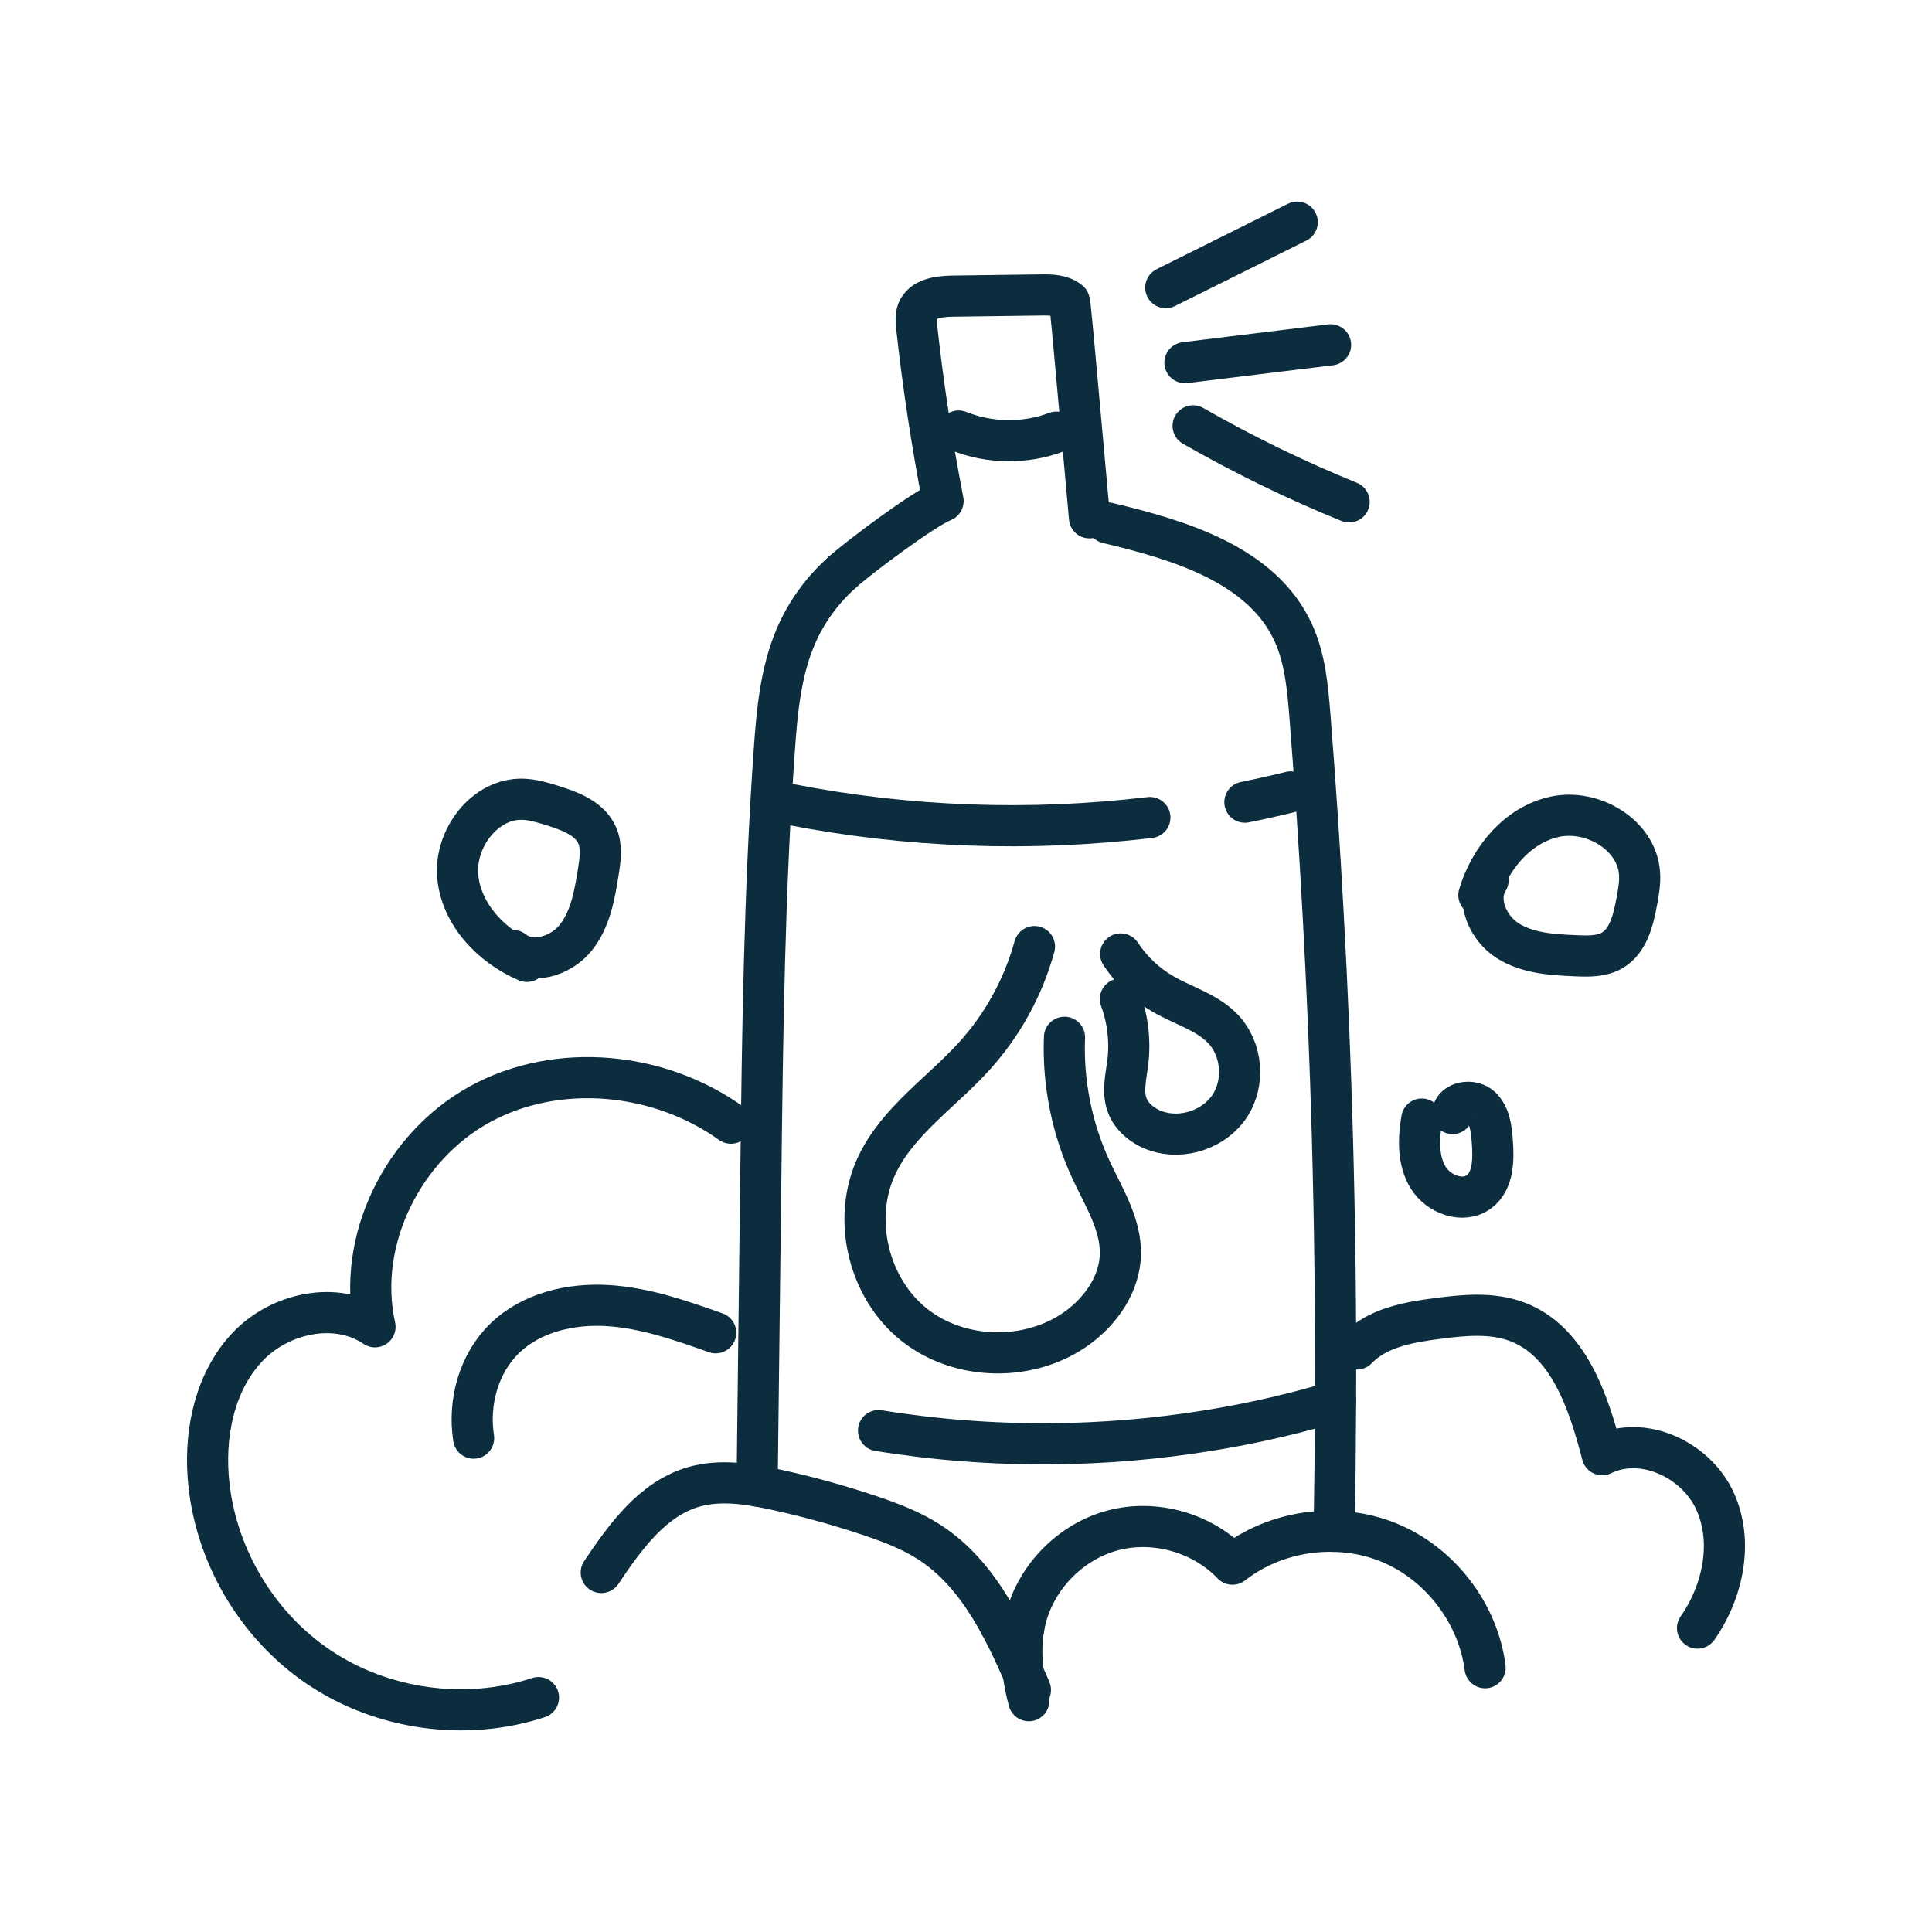
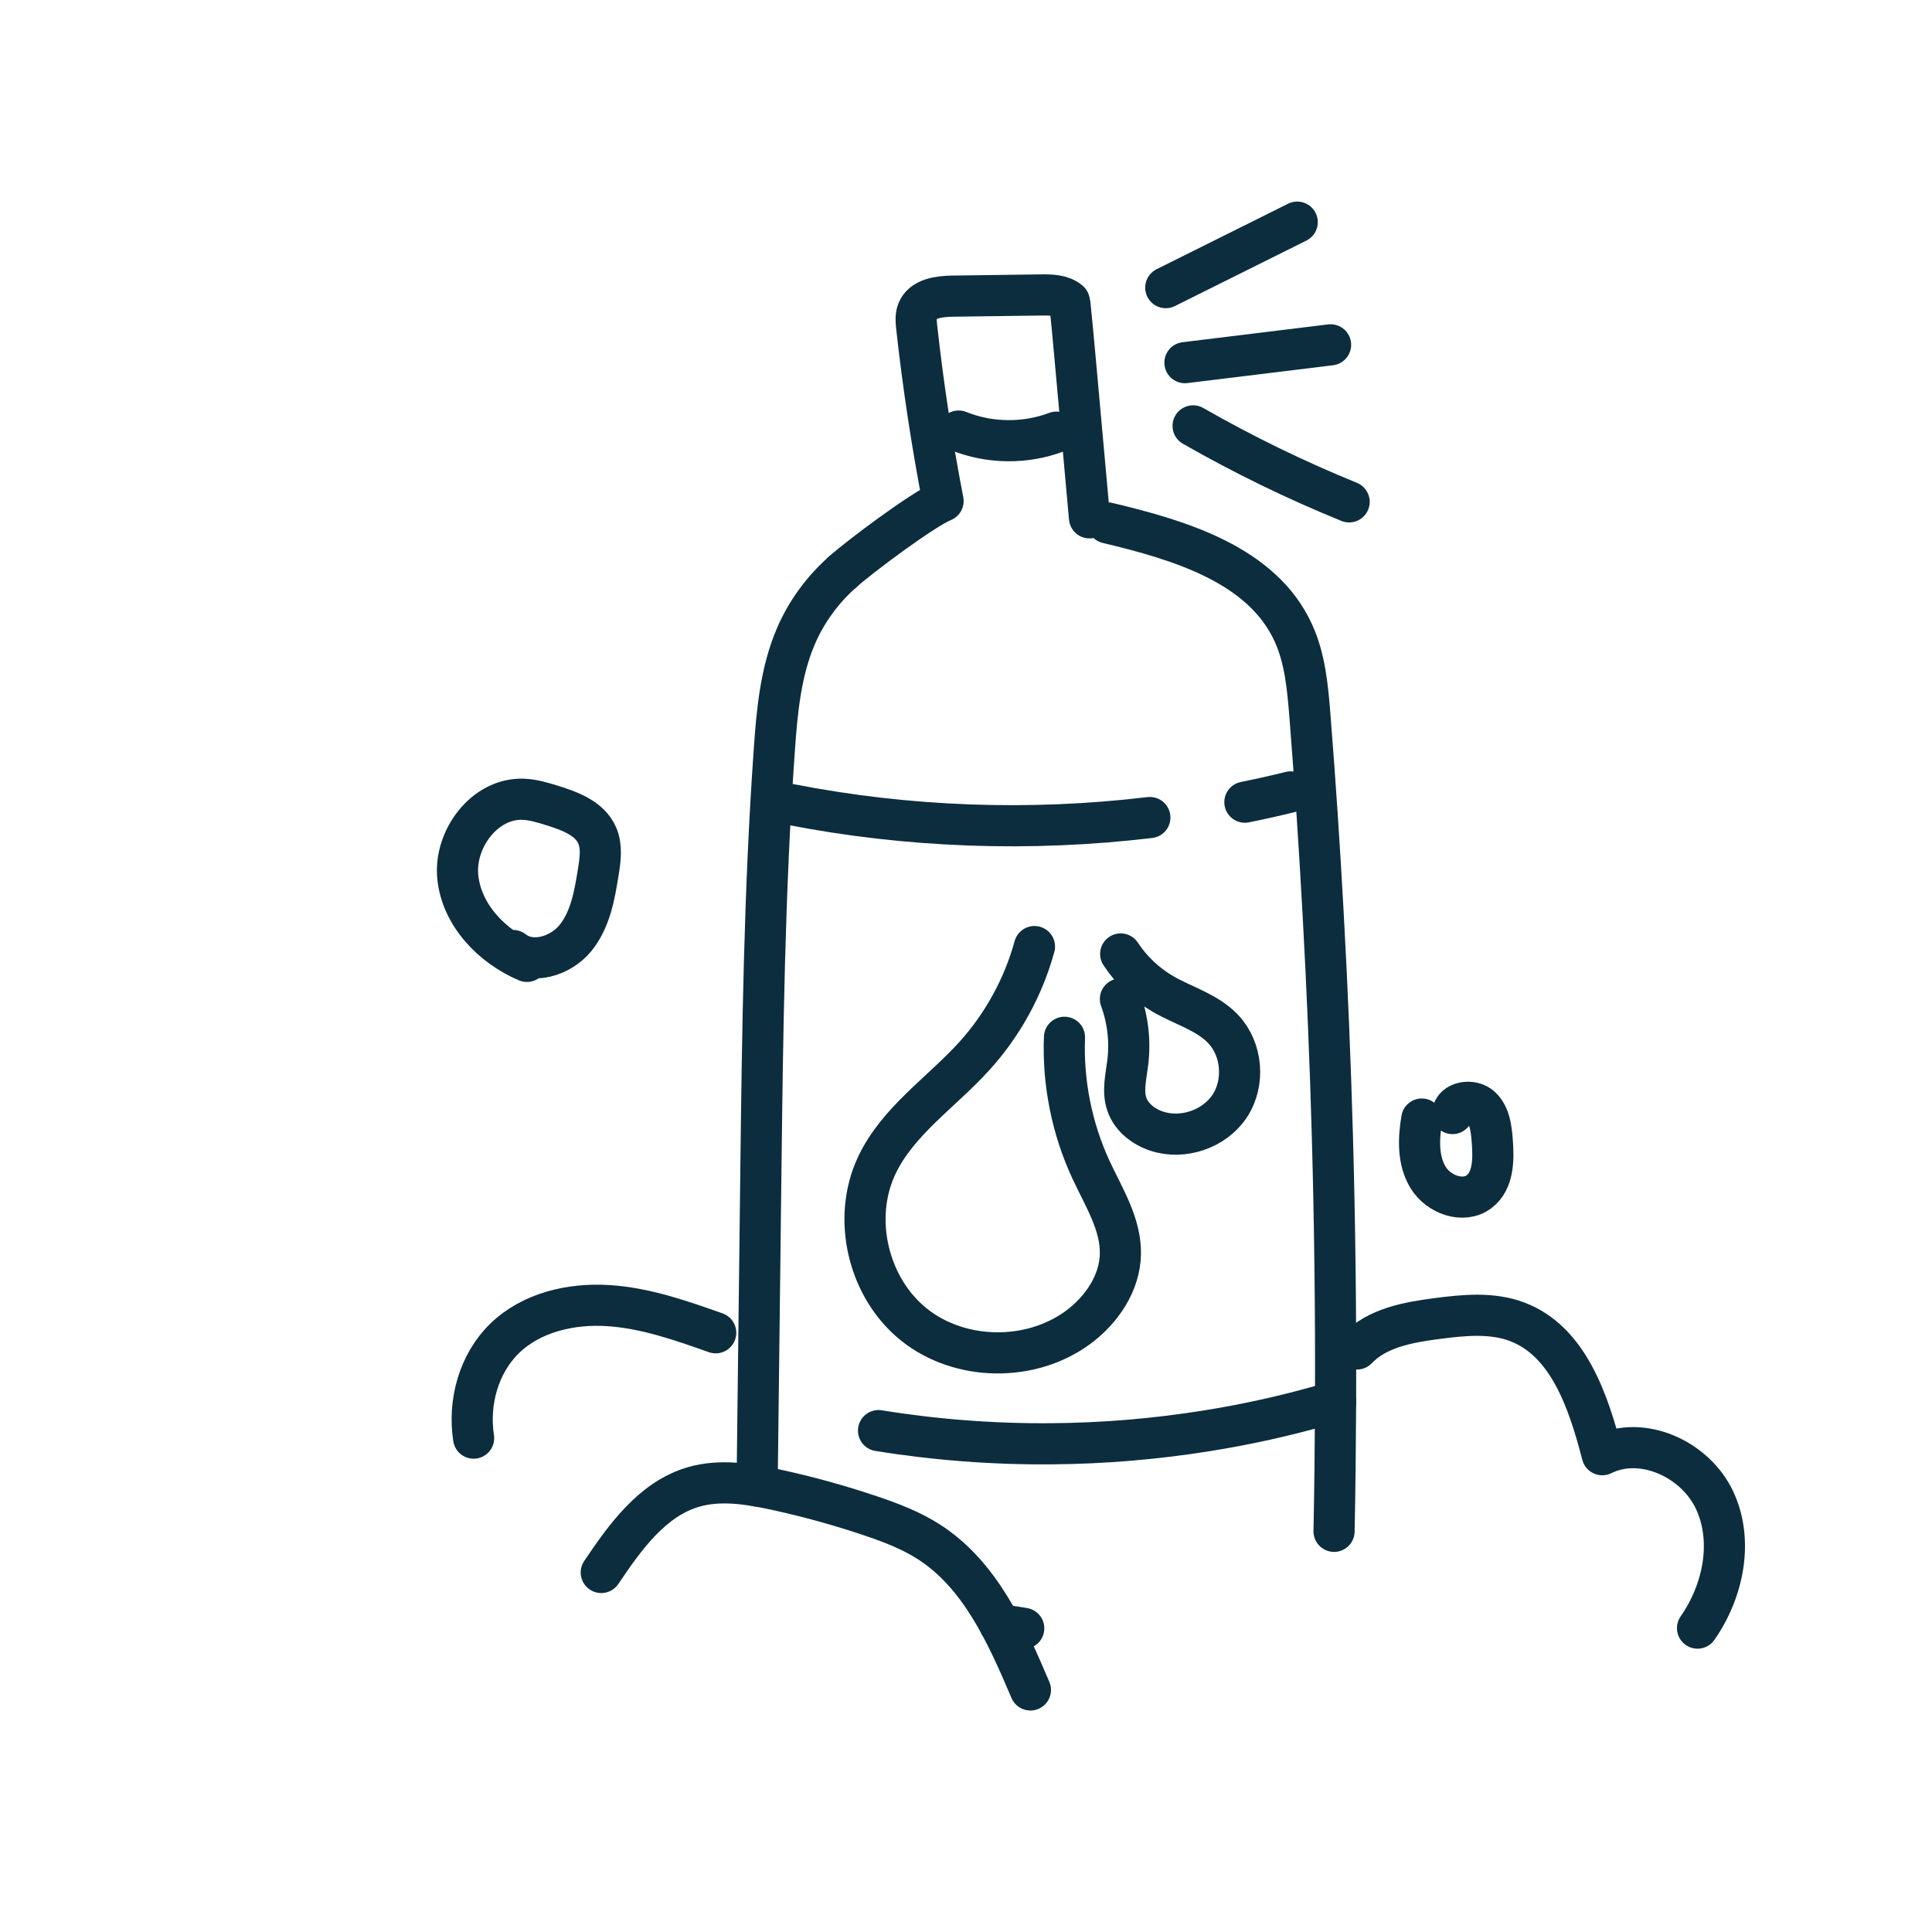
<svg xmlns="http://www.w3.org/2000/svg" id="Calque_1" data-name="Calque 1" viewBox="0 0 1080 1080">
  <defs>
    <style>
      .cls-1 {
        fill: none;
        stroke: #0c2d3d;
        stroke-linecap: round;
        stroke-linejoin: round;
        stroke-width: 23px;
      }
    </style>
  </defs>
  <path class="cls-1" d="M619.12,292.32c40.59,9.64,86.45,23.44,103.81,61.35,6.65,14.47,8.06,30.69,9.33,46.53,2.92,36.85,5.39,73.78,7.39,110.71,2.29,41.47,4.01,82.93,5.17,124.43v.04c1.37,49.35,1.97,98.7,1.76,148.09v2.04c-.11,23.48-.35,47.03-.84,70.51" />
  <path class="cls-1" d="M572.27,910.26c-4.44-.7-8.91-1.41-13.34-2.15" />
  <path class="cls-1" d="M423.23,830.68c.7-57.98,1.41-115.99,2.08-173.96,.95-79.17,1.94-158.37,7.53-237.36,1.51-21.65,3.52-43.75,12.07-63.71,5.88-13.73,14.92-26.01,26.12-35.94" />
  <path class="cls-1" d="M598.15,170.52c1.01,9.54,1.85,19.03,2.72,28.52,2.71,30.12,5.42,60.25,8.17,90.43" />
  <path class="cls-1" d="M597.73,168.44c-4.08-3.48-10.1-3.63-15.56-3.56-16.61,.25-33.19,.46-49.81,.67-7.5,.11-16.76,1.34-19.47,8.34-1.09,2.82-.77,5.95-.46,8.94,3.59,32.6,8.52,65.05,14.75,97.26-11.22,4.54-47.16,31.51-56.15,39.62" />
  <path class="cls-1" d="M721.49,442.68c-8.48,2.11-17.04,4.01-25.59,5.74" />
  <path class="cls-1" d="M441.4,449.62c66.21,12.95,134.4,15.38,201.38,7.39" />
  <path class="cls-1" d="M491.11,799.72c31.96,5.17,64.34,7.64,96.71,7.36,29.22-.21,58.42-2.68,87.26-7.32,21.73-3.48,43.22-8.24,64.4-14.26,2.4-.63,4.79-1.34,7.15-2.04" />
  <path class="cls-1" d="M535.88,240.96c17.29,6.98,37.21,7.2,54.65,.62" />
  <path class="cls-1" d="M578.27,529.14c-6.18,22.54-17.71,43.59-33.37,60.94-18.48,20.49-43.02,36.48-54.8,61.43-14.04,29.73-4.8,68.51,20.9,89.01,25.71,20.5,65.28,20.99,91.72,1.44,13.12-9.7,23.28-24.64,23.59-40.96,.32-16.78-9.35-31.83-16.42-47.06-10.7-23.06-15.83-48.69-14.84-74.09" />
  <path class="cls-1" d="M626.47,533.27c6.06,9.21,14.29,16.97,23.84,22.48,11.27,6.5,24.61,10.1,33.53,19.57,10.63,11.29,12.13,30.03,3.58,42.96-8.55,12.94-26.23,18.92-40.93,14-7.3-2.44-14.03-7.66-16.55-14.93-2.59-7.48-.44-15.64,.51-23.5,1.44-11.9,.01-24.14-4.13-35.39" />
-   <path class="cls-1" d="M831.84,492.04c-6.99,11.18-.12,26.82,11.03,33.87,11.15,7.05,25.01,7.81,38.18,8.37,6.87,.29,14.17,.48,20.12-2.97,8.95-5.19,11.75-16.58,13.68-26.74,1.05-5.53,2.09-11.14,1.63-16.76-1.72-21.3-26.35-35.73-47.25-31.25-20.9,4.48-36.46,23.35-42.53,43.84" />
  <path class="cls-1" d="M286.83,531.34c10.3,8.23,26.63,3.21,34.92-7.05,8.29-10.26,10.65-23.94,12.72-36.96,1.08-6.79,2.11-14.02-.63-20.32-4.12-9.49-15.11-13.59-24.99-16.67-5.37-1.68-10.83-3.36-16.46-3.55-21.36-.74-38.53,22.06-36.49,43.33,2.04,21.28,18.99,38.91,38.64,47.3" />
  <path class="cls-1" d="M794.78,625.56c-1.86,11.01-2.28,23.04,3.5,32.6,5.78,9.56,19.73,14.75,28.6,7.95,8.14-6.24,8.1-18.3,7.29-28.53-.53-6.73-1.37-14.13-6.3-18.74-4.94-4.61-15.24-3.08-15.91,3.64" />
-   <path class="cls-1" d="M408.6,627.86c-40.1-28.71-96.6-34.3-139.95-10.78-43.35,23.53-69.72,76.46-59.02,124.61-21.47-14.64-52.86-7.88-70.88,10.85-18.02,18.72-24.22,46.38-22.41,72.3,2.98,42.63,26.54,83.35,62,107.19,35.47,23.84,82.07,30.27,122.67,16.94" />
  <path class="cls-1" d="M400.08,745.03c-19.59-6.92-39.49-13.91-60.23-15.2-20.74-1.29-42.79,3.83-57.71,18.29-14.54,14.09-20.5,35.8-17.38,55.8" />
  <path class="cls-1" d="M336.11,879.03c13.37-19.87,28.57-41.12,51.57-47.81,14.86-4.32,30.79-1.79,45.91,1.49,17.9,3.88,35.58,8.76,52.94,14.61,11.46,3.86,22.87,8.2,33.02,14.77,28.45,18.4,43.2,51.42,56.46,82.6" />
  <path class="cls-1" d="M758.56,754.08c11.26-11.82,28.68-14.92,44.87-17.02,14.93-1.94,30.56-3.5,44.64,1.82,28.67,10.82,39.91,44.65,47.59,74.31,22.57-11.15,52.16,2.64,62.82,25.45,10.66,22.81,4.87,50.84-9.55,71.48" />
-   <path class="cls-1" d="M830.18,932.26c-3.94-30.59-25.27-58.29-53.79-69.98-9.72-3.98-20.17-6.05-30.66-6.27-20.28-.53-40.8,5.84-56.78,18.37-16.76-17.57-43.33-25.1-66.78-18.9-23.48,6.2-42.87,25.8-48.79,49.35-.46,1.8-.84,3.59-1.13,5.42-1.41,8.31-1.34,16.83-.21,25.24,.63,5.14,1.72,10.21,3.06,15.21" />
  <path class="cls-1" d="M651.67,160.79c24.49-12.2,48.99-24.4,73.48-36.6" />
  <path class="cls-1" d="M662.39,202.73c27.14-3.32,54.27-6.64,81.41-9.97" />
  <path class="cls-1" d="M666.96,238.07c28.08,16.08,57.23,30.28,87.21,42.47" />
</svg>